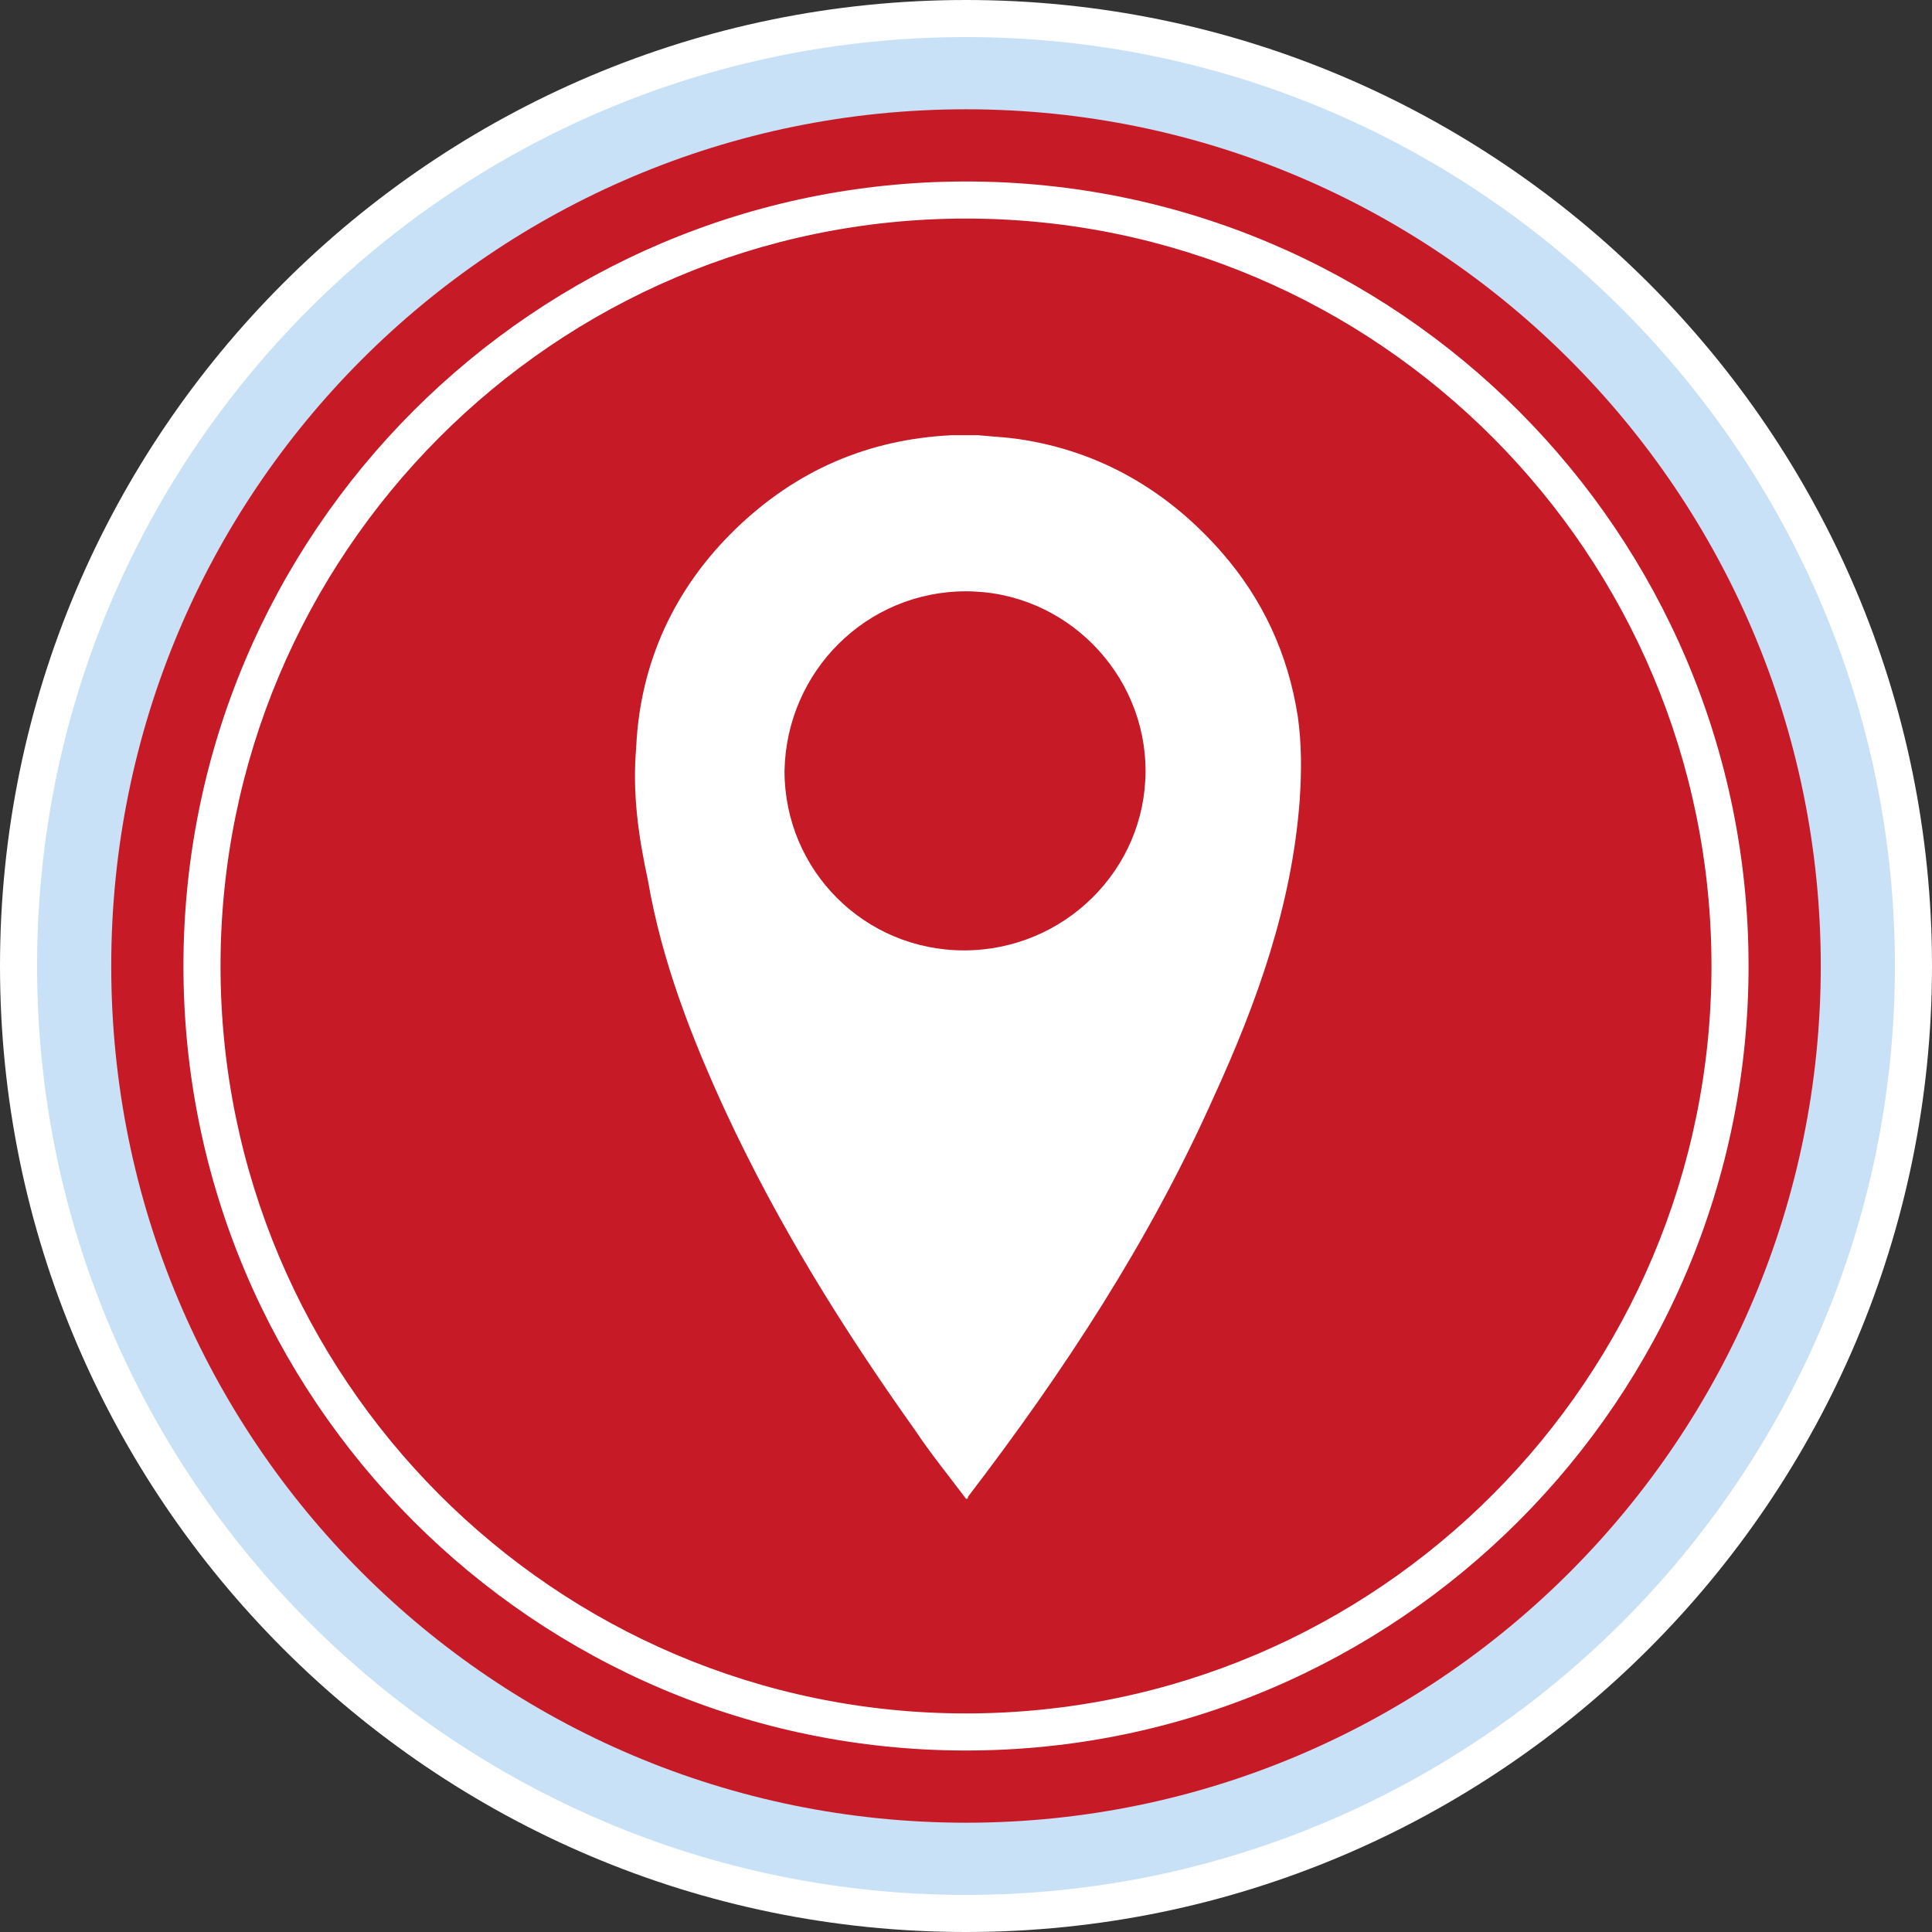
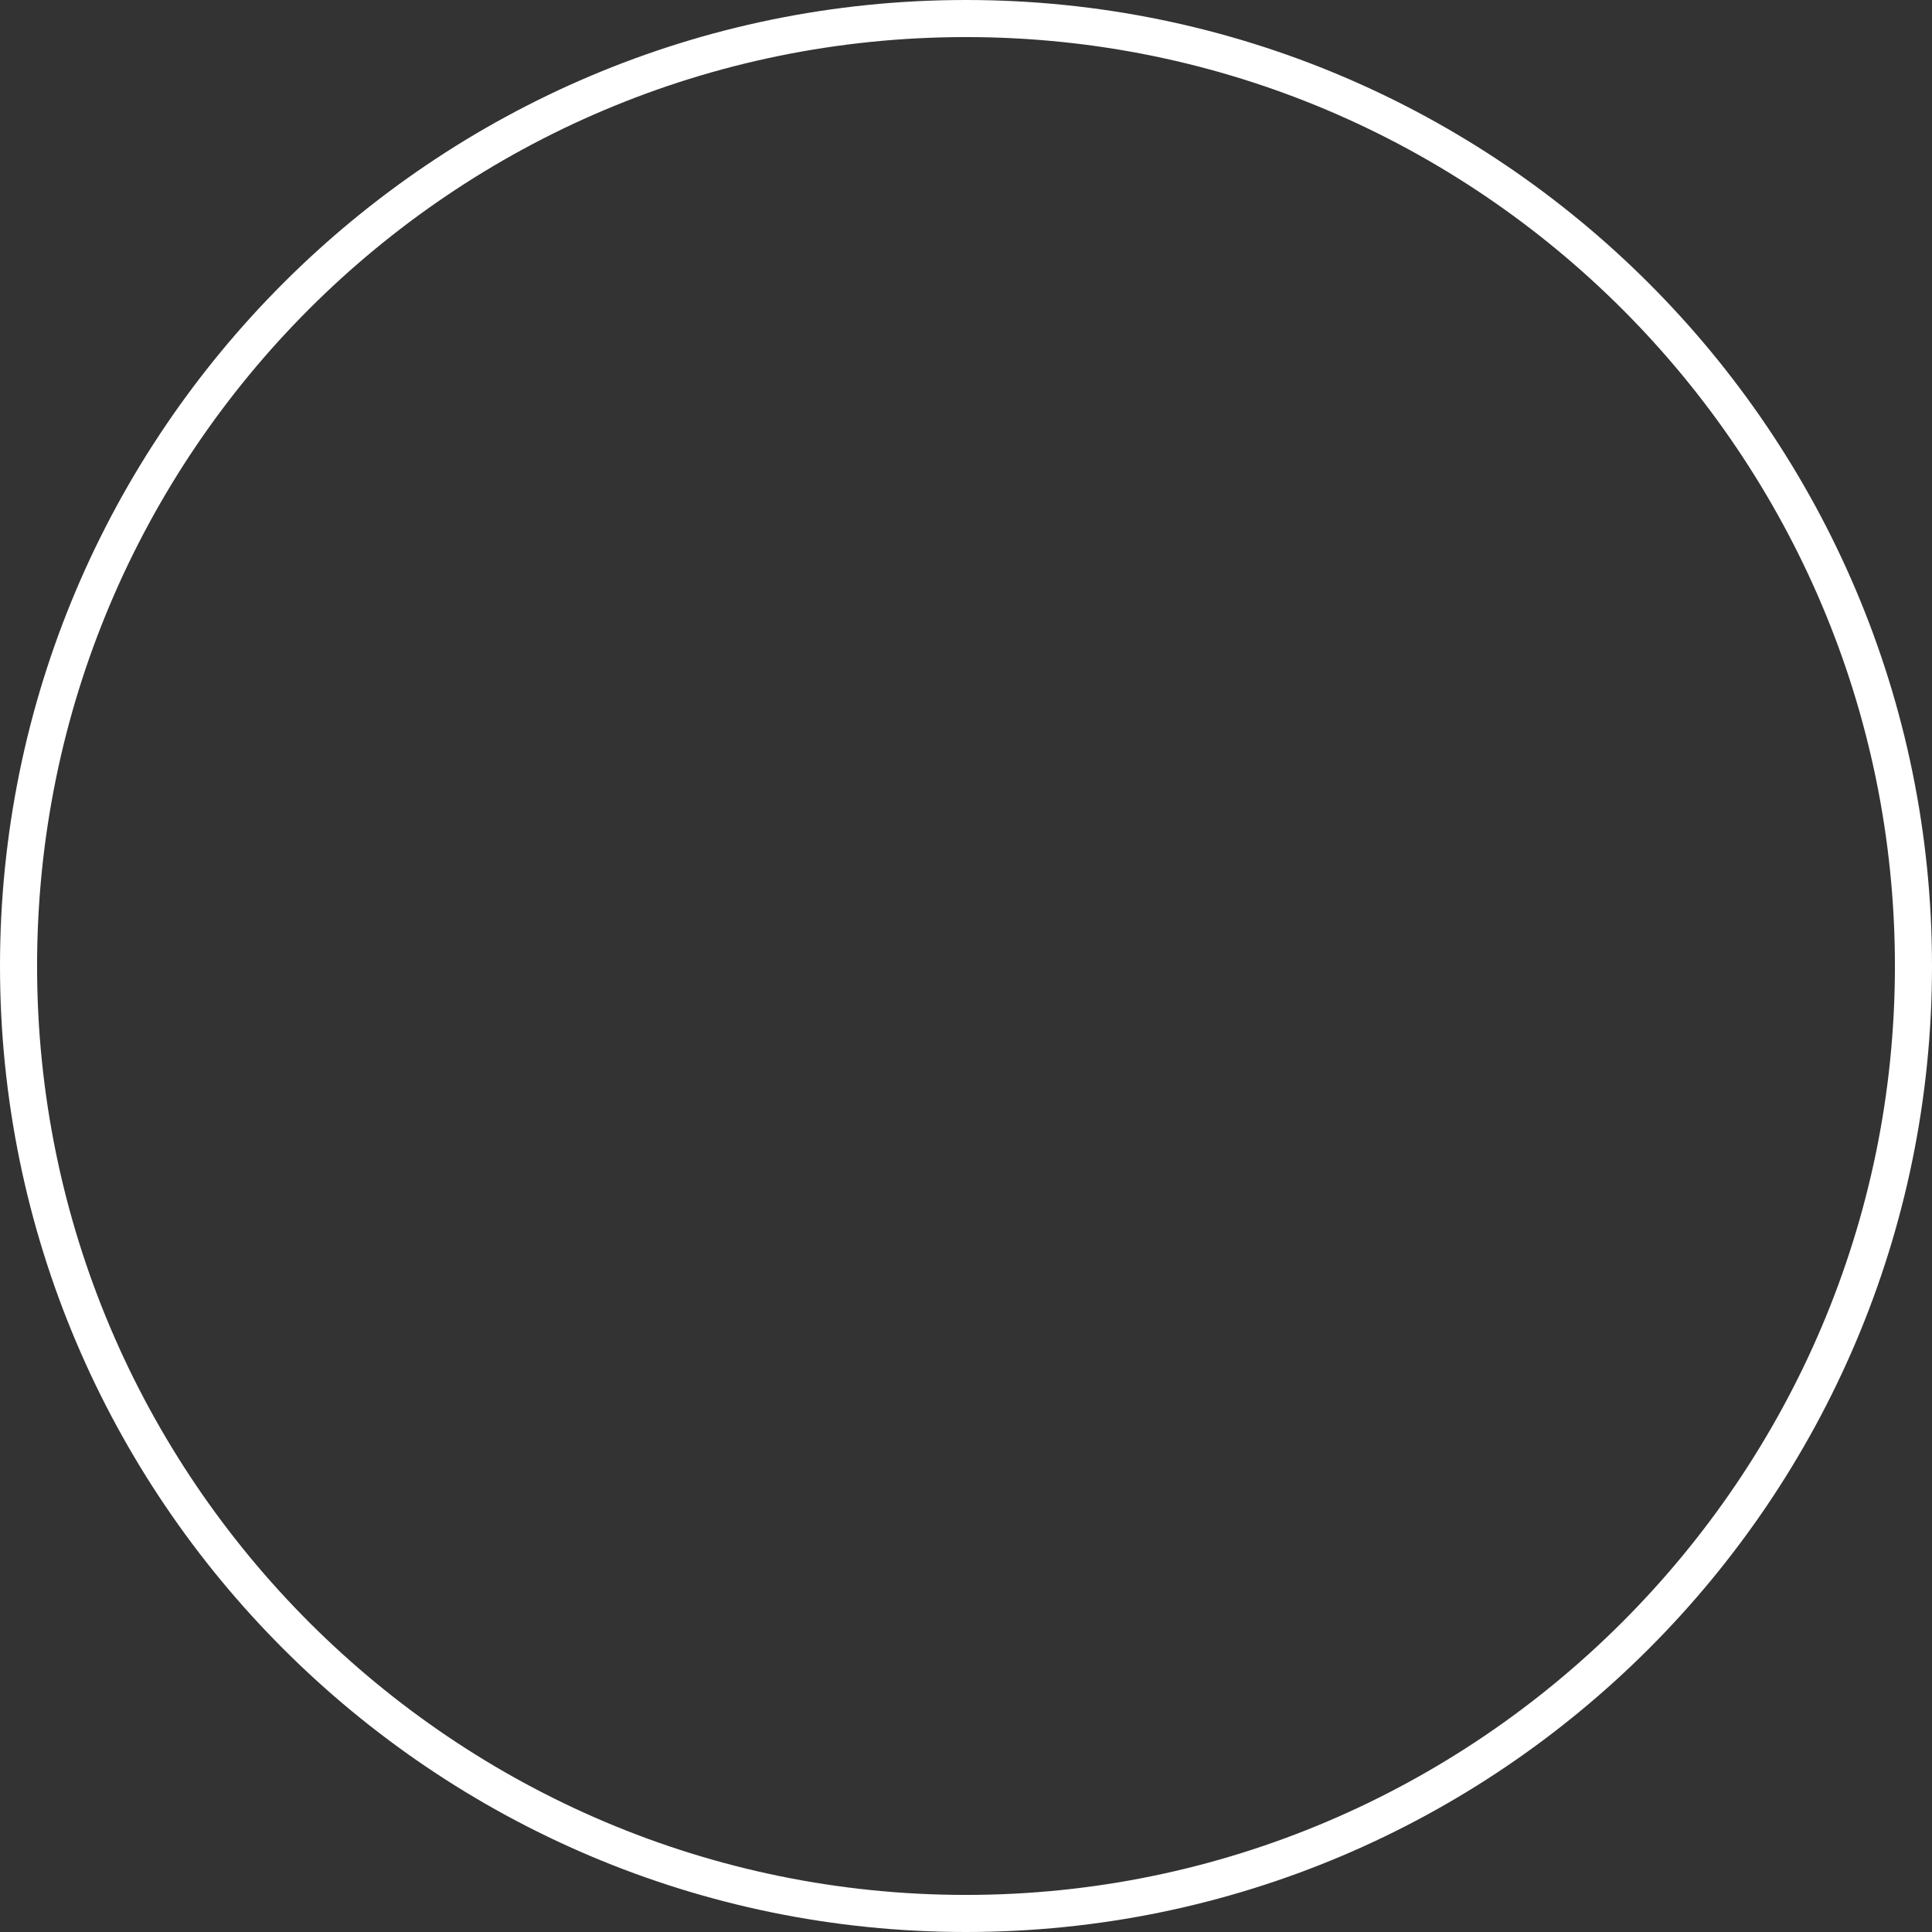
<svg xmlns="http://www.w3.org/2000/svg" version="1.1" id="Ebene_1" x="0px" y="0px" viewBox="0 0 99 99" style="enable-background:new 0 0 99 99;" xml:space="preserve">
  <rect x="0" y="0" width="99" height="99" fill="#333333" stroke="none" />
  <style type="text/css">
	.st0{fill:#C9E1F6;}
	.st1{fill:#FFFFFF;}
	.st2{fill:#C61A27;}
	.st3{fill:none;}
	.st4{fill-rule:evenodd;clip-rule:evenodd;fill:#FFFFFF;}
</style>
-   <path class="st0" d="M49.5,98.1C76.2,98.1,98,76.3,98,49.5S76.2,0.9,49.5,0.9S1,22.7,1,49.5S22.8,98.1,49.5,98.1z" />
  <path class="st1" d="M49.5,99C22.2,99,0,76.8,0,49.5C0,22.2,22.2,0,49.5,0S99,22.2,99,49.5C99,76.8,76.8,99,49.5,99z M49.5,1.9  C23.2,1.9,1.9,23.2,1.9,49.5s21.4,47.6,47.6,47.6s47.6-21.4,47.6-47.6S75.8,1.9,49.5,1.9z" />
-   <path class="st2" d="M49.5,93.4c24.2,0,43.8-19.7,43.8-43.9S73.7,5.6,49.5,5.6S5.7,25.2,5.7,49.5S25.3,93.4,49.5,93.4" />
-   <path class="st1" d="M49.5,89.7c-22.1,0-40.1-18-40.1-40.2c0-22.2,18-40.2,40.1-40.2s40.1,18,40.1,40.2  C89.6,71.7,71.6,89.7,49.5,89.7z M49.5,11.2c-21.1,0-38.2,17.2-38.2,38.3c0,21.1,17.1,38.3,38.2,38.3c21.1,0,38.2-17.2,38.2-38.3  C87.7,28.4,70.6,11.2,49.5,11.2z" />
-   <rect x="-126.4" y="22.6" class="st3" width="120" height="99" />
  <g>
-     <path class="st4" d="M37.2,57c2.7,5.8,6,11.1,9.7,16.3c0.8,1.2,1.7,2.3,2.6,3.5c0.1,0,0.1,0,0.1-0.1c4.9-6.4,9.3-13.1,12.6-20.5   c2.2-4.8,4-9.8,4.4-15.2c0.1-1.5,0.1-2.9-0.1-4.3c-0.5-3.2-1.8-6-3.9-8.4c-2.8-3.2-6.3-5.2-10.4-5.8c-0.7-0.1-1-0.1-2.1-0.2   c-0.3,0-0.6,0-0.9,0c-0.3,0-0.3,0-0.4,0c-4.3,0.2-8,1.8-11.1,4.8c-3.1,3-4.9,6.8-5.1,11.2c-0.2,2.3,0.1,4.5,0.6,6.8   C33.9,49.2,35.4,53.1,37.2,57z M49.5,30.3c5.1,0,9.2,4.2,9.2,9.2c0,5.1-4.2,9.2-9.3,9.2c-5.1,0-9.2-4.1-9.2-9.2   C40.3,34.4,44.4,30.3,49.5,30.3z" />
-   </g>
+     </g>
</svg>